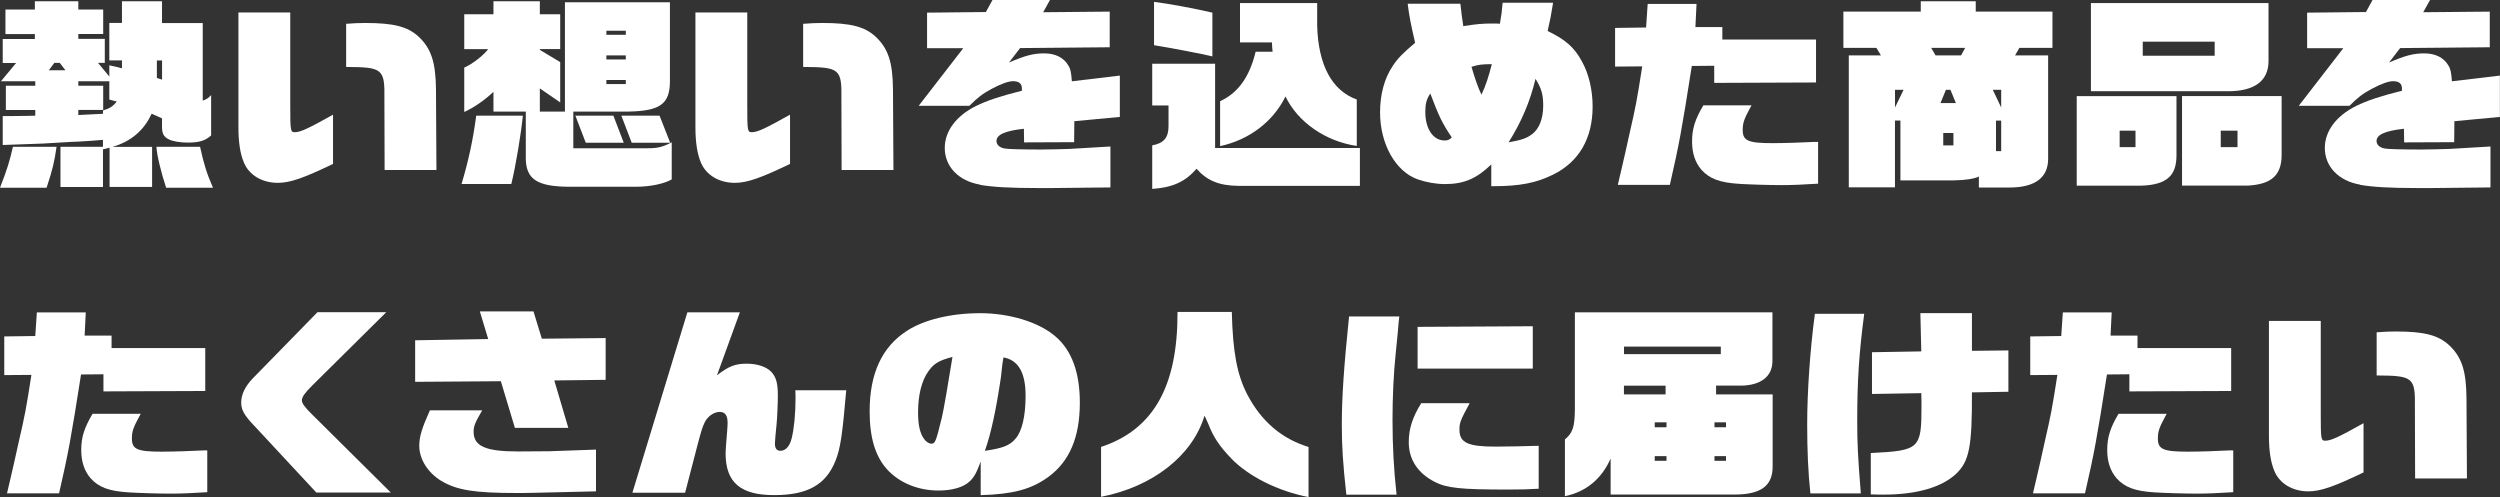
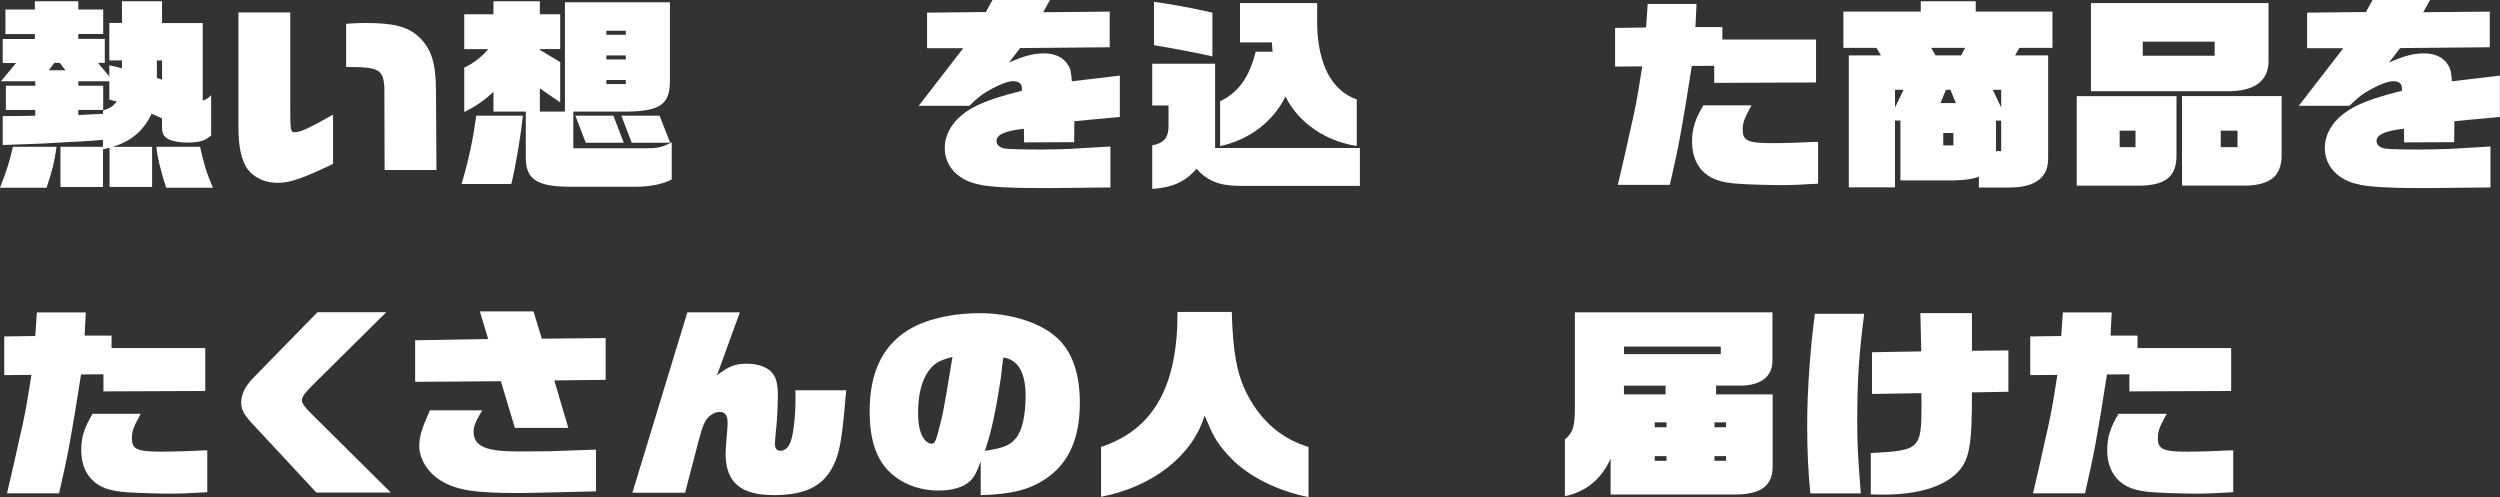
<svg xmlns="http://www.w3.org/2000/svg" id="_レイヤー_1" viewBox="0 0 486.21 96.67">
  <rect x="0" y="0" width="486.21" height="96.67" fill="#333333" stroke="none" />
  <defs>
    <style>.cls-1{fill:#fff;stroke-width:0px;}</style>
  </defs>
  <path class="cls-1" d="m2.51,28.55h8.49c-.4,2.85-.79,4.51-1.94,7.96H0c1.36-3.48,1.89-5.19,2.51-7.96Zm9.24,0h8.27v-1.35c-1.98.16-2.25.2-4.44.32l-1.8.08-5.46.32-7.79.28v-5.62h1.23l3.34-.04,1.76-.04v-1.11H1.14v-4.71h5.72v-.87H.18l2.95-3.56H.53v-4.67h6.25v-.95H1.06V1.86h5.72V.24h8.45v1.62h4.84v4.75h-4.84v.95h5.15v4.67h-1.32l2.2,2.65v-2.18c1.1.24,1.28.28,2.46.59v-1.54h-2.46v-7.29h2.46V.24h7.79v4.24h7.92v15.09c.84-.32.97-.4,1.63-1.07v7.84c-1.14,1.03-2.33,1.39-4.53,1.39-1.5,0-2.95-.24-3.7-.63-.97-.48-1.32-1.11-1.32-2.42v-1.66l-2.02-.91c-1.5,3.29-4.05,5.42-7.61,6.45h7.7v7.8h-8.27v-7.64l-1.28.32v7.33h-8.27v-7.8Zm.97-14.89l-1.1-1.43h-1.06l-1.06,1.43h3.21Zm7.31,8.47v-.63c1.41-.47,1.89-.79,2.68-1.74l-1.45-.4v-3.56h-6.03v.87h4.84v4.71h-4.84v.99l4.8-.24Zm10.39,6.42h8.49c.71,3.25,1.28,5.15,2.51,7.96h-9.11c-.97-2.93-1.8-6.34-1.89-7.96Zm1.1-16.79h-1.01v3.41l1.01.32v-3.72Z" />
  <path class="cls-1" d="m47.43,31.6c-.7-1.66-1.06-3.88-1.06-6.85V2.42h10.08v17.98c0,5.03.04,5.31.88,5.31,1.1,0,2.55-.67,7.44-3.41v9.58c-5.76,2.77-8.36,3.68-10.74,3.68-3.04,0-5.59-1.5-6.6-3.96Zm27.33-12.28c.09-5.94-.31-6.26-7.44-6.3V4.63c1.63-.12,2.46-.16,3.74-.16,5.5,0,8.23.71,10.34,2.65,2.46,2.3,3.34,4.99,3.39,10.26l.09,15.68h-10.08l-.04-13.74Z" />
  <path class="cls-1" d="m92.62,22.49h9.07c-.35,3.52-1.37,9.74-2.25,13.3h-9.68c1.36-4.51,2.24-8.63,2.86-13.3Zm9.64,8.59v-9.38h-6.29v-3.84c-1.72,1.62-3.7,3.01-5.68,3.92v-8.63c1.67-.75,3.7-2.34,4.66-3.6h-4.66V2.77h5.68V.24h9.02v2.53h3.96v6.77h-3.96v.16l3.96,2.38v7.84l-3.96-2.73v4.51h4.88V.44h20.42v15.48c-.04,4.32-1.94,5.66-8.05,5.78h-10.74v7.13h14.48c1.89,0,2.82-.2,4.66-1.15v7.21c-1.41.83-4.14,1.43-6.91,1.43h-13.29c-5.9-.08-8.01-1.43-8.18-5.23Zm9.64-8.59h7.39l2.02,5.27h-7.39l-2.02-5.27Zm9.81-15.72v-.79h-3.78v.79h3.78Zm0,4.79v-.79h-3.78v.79h3.78Zm0,4.79v-.79h-3.78v.79h3.78Zm-.88,6.14h7.44l2.07,5.27h-7.48l-2.02-5.27Z" />
-   <path class="cls-1" d="m136.31,31.6c-.7-1.66-1.06-3.88-1.06-6.85V2.42h10.08v17.98c0,5.03.04,5.31.88,5.31,1.1,0,2.55-.67,7.44-3.41v9.58c-5.77,2.77-8.36,3.68-10.74,3.68-3.04,0-5.59-1.5-6.6-3.96Zm27.33-12.28c.09-5.94-.31-6.26-7.44-6.3V4.63c1.63-.12,2.46-.16,3.74-.16,5.5,0,8.23.71,10.34,2.65,2.46,2.3,3.34,4.99,3.39,10.26l.09,15.68h-10.08l-.04-13.74Z" />
  <path class="cls-1" d="m190.61,35.91c-4.18-.71-6.87-3.52-6.87-7.13,0-3.29,2.24-6.26,6.07-8.16,2.16-1.07,4.8-1.94,8.93-2.97v-.44c0-.95-.57-1.42-1.72-1.42-.88,0-2.33.51-4.18,1.5-1.76.95-2.68,1.66-4.31,3.29h-9.86l8.67-11.21h-7.04V2.46l11.44-.12,1.28-2.34h11.18l-1.32,2.38,12.94-.12v6.93l-17.43.16-2.16,2.81c3.21-1.39,4.8-1.78,6.87-1.78s3.78.79,4.66,2.34c.44.67.57,1.35.7,3.09l9.33-1.11v8.04l-8.85.83-.04,4.08-9.73.04-.04-2.65c-3.65.4-5.33,1.15-5.33,2.38,0,.71.57,1.27,1.58,1.46.48.12,3.52.2,7.08.2,1.5,0,4.4-.08,5.54-.12l7.96-.47v7.96l-11.18.12h-3.08c-5.37,0-8.67-.2-11.13-.63Z" />
  <path class="cls-1" d="m224.09,28.27c2.24-.4,3.17-1.5,3.17-3.72v-4.04h-3.17v-8.12h12.23v16.39h28.16v7.37h-23.54c-3.83-.04-6.16-.99-8.23-3.33-2.2,2.53-4.62,3.64-8.62,3.92v-8.47Zm.35-19.48V.36c2.86.36,7.83,1.27,11.35,2.1v8.51c-1.94-.48-7.88-1.62-11.35-2.18Zm12.85,10.89c3.52-1.62,5.72-4.71,6.91-9.62h3.3c-.09-.87-.09-.99-.13-1.82h-6.21V.59h15.01v4.43c.22,7.64,2.86,12.59,7.7,14.33v9.03c-6.03-.87-11.49-4.63-13.86-9.62-2.42,4.91-7.04,8.43-12.72,9.66v-8.75Z" />
-   <path class="cls-1" d="m290.05,31.96c-2.86,2.77-5.33,3.84-9.02,3.84-1.72,0-3.56-.32-5.28-.91-4.31-1.5-7.35-6.85-7.35-13.03,0-3.52.84-6.61,2.46-9.03.97-1.47,1.98-2.5,4.36-4.51-.84-3.64-1.14-5.11-1.45-7.6h10.25c.22,2.02.31,2.73.57,4.36,2.55-.4,3.74-.51,5.76-.51.22,0,.75,0,1.36.04.31-1.78.35-2.1.53-4.08h9.81c-.4,2.53-.48,2.93-1.06,5.5,3.43,1.66,5.15,3.13,6.64,5.86,1.37,2.45,2.11,5.58,2.11,8.83,0,6.22-2.68,10.81-7.75,13.27-3.21,1.58-6.42,2.22-11.48,2.22h-.48v-4.24Zm-7.7-5.23c-1.94-2.89-2.55-4.24-4.18-8.55-.75,1.15-.97,1.98-.97,3.6,0,3.29,1.54,5.54,3.74,5.54.62,0,.92-.12,1.41-.59Zm7.79-14.25c-1.89,0-2.55.08-3.96.51.62,2.14,1.28,4.08,1.94,5.42.79-1.62,1.45-3.68,2.02-5.94Zm7.88,13.58c1.36-1.07,2.11-3.01,2.11-5.54,0-2.14-.35-3.37-1.5-5.19-1.01,4.32-2.77,8.47-5.24,12.35,2.55-.44,3.61-.83,4.62-1.62Z" />
  <path class="cls-1" d="m315.17,33.7c.62-2.65,1.23-5.31,1.8-7.96,1.14-4.95,1.36-6.06,2.42-12.83l-5.28.04v-7.52l6.03-.08.31-4.59h9.5l-.22,4.51h5.24v2.42h18.22v8.35l-19.8.08v-3.33l-4.36.04c-1.98,12.63-2.46,15.21-4.27,23.12h-10.12l.53-2.26Zm23.15,2.06c-3.87-.24-5.85-.99-7.44-2.77-1.19-1.39-1.8-3.21-1.8-5.46,0-2.46.57-4.32,2.2-7.05h9.37l-.22.4c-1.23,2.26-1.5,3.01-1.5,4.39,0,2.1,1.01,2.57,5.81,2.57,1.06,0,3.34-.04,4.14-.08l3.92-.16h.79v8.12c-3.17.2-4.97.28-7.13.28-2.33,0-6.25-.12-8.14-.24Z" />
  <path class="cls-1" d="m384.87,34.33c-.88.44-2.64.71-4.84.75h-10.43v-11.64h-1.06v12.99h-8.98V10.77h6.25l-.88-1.46h-6.42V2.26h15.05V.24h10.69v2.02h14.92v7.05h-6.43l-.84,1.46h6.43v20.12c0,3.56-2.42,5.58-7.53,5.58h-5.94v-2.14Zm-14.65-16.87h-1.67v3.44l1.67-3.44Zm11.18-6.69l.79-1.46h-6.6l.84,1.46h4.97Zm-1.01,9.27l-1.06-2.57h-.88l-1.06,2.57h2.99Zm-.48,8.24v-2.42h-1.98v2.42h1.98Zm9.29-10.81h-1.63l1.63,3.44v-3.44Zm0,11.92v-5.94h-1.01v5.94h1.01Z" />
  <path class="cls-1" d="m403.88,18.69h19.41v11.52c0,3.76-1.67,5.74-6.86,5.9h-12.54v-17.42Zm2.77-18.1h34.54v11.29c0,3.76-2.6,5.86-7.83,5.86h-26.71V.59Zm8.67,28.03v-3.21h-3.08v3.21h3.08Zm15.4-17.78v-2.73h-13.99v2.73h13.99Zm-6.34,7.84h19.36v11.44c0,4-2.02,5.74-6.65,5.98h-12.72v-17.42Zm10.78,9.94v-3.21h-3.26v3.21h3.26Z" />
  <path class="cls-1" d="m459.01,35.91c-4.18-.71-6.87-3.52-6.87-7.13,0-3.29,2.24-6.26,6.07-8.16,2.16-1.07,4.8-1.94,8.93-2.97v-.44c0-.95-.57-1.42-1.72-1.42-.88,0-2.33.51-4.18,1.5-1.76.95-2.68,1.66-4.31,3.29h-9.86l8.67-11.21h-7.04V2.46l11.44-.12,1.28-2.34h11.18l-1.32,2.38,12.94-.12v6.93l-17.43.16-2.16,2.81c3.21-1.39,4.8-1.78,6.87-1.78s3.78.79,4.66,2.34c.44.67.57,1.35.7,3.09l9.33-1.11v8.04l-8.85.83-.04,4.08-9.73.04-.04-2.65c-3.65.4-5.33,1.15-5.33,2.38,0,.71.57,1.27,1.58,1.46.48.12,3.52.2,7.08.2,1.5,0,4.4-.08,5.54-.12l7.96-.47v7.96l-11.18.12h-3.08c-5.37,0-8.67-.2-11.13-.63Z" />
  <path class="cls-1" d="m1.89,93.7c.62-2.65,1.23-5.31,1.8-7.96,1.14-4.95,1.37-6.06,2.42-12.83l-5.28.04v-7.52l6.03-.08.31-4.59h9.51l-.22,4.51h5.24v2.42h18.22v8.35l-19.8.08v-3.33l-4.36.04c-1.98,12.63-2.46,15.21-4.27,23.12H1.36l.53-2.26Zm23.15,2.06c-3.87-.24-5.85-.99-7.44-2.77-1.19-1.39-1.8-3.21-1.8-5.46,0-2.46.57-4.32,2.2-7.05h9.37l-.22.4c-1.23,2.26-1.5,3.01-1.5,4.39,0,2.1,1.01,2.57,5.81,2.57,1.06,0,3.34-.04,4.14-.08l3.92-.16h.79v8.12c-3.17.2-4.97.28-7.13.28-2.33,0-6.25-.12-8.14-.24Z" />
  <path class="cls-1" d="m49.37,82.73c-1.94-2.06-2.46-3.05-2.46-4.47,0-1.54.79-3.17,2.29-4.71l12.54-12.83h13.38l-14.43,14.29c-1.41,1.39-1.98,2.22-1.98,2.85,0,.55.53,1.31,1.89,2.65l15.4,15.28h-14.48l-12.15-13.07Z" />
  <path class="cls-1" d="m97.42,74.14l-16.68.12v-8.08l14.21-.24-1.63-5.38h10.43l1.63,5.31,12.41-.12v8.12l-9.99.12,2.73,9.23h-10.39l-2.73-9.07Zm-11.57,19.4c-2.64-1.58-4.31-4.24-4.31-6.85,0-1.74.53-3.48,2.07-6.89h10.17c-1.41,2.42-1.67,3.09-1.67,4.16,0,2.81,2.29,3.84,8.62,3.84l6.16-.04,9.02-.32v8.12l-11.97.28c-1.28.04-2.64.04-3.52.04-8.1,0-11.57-.55-14.57-2.34Z" />
  <path class="cls-1" d="m141.11,88.19c0-.4.13-2.22.31-4.36.04-.59.09-1.15.09-1.54,0-1.5-.48-2.18-1.54-2.18-1.14,0-2.42.91-2.95,2.1-.44.99-.53,1.15-1.45,4.67l-2.33,8.95h-10.25l10.69-35.08h10.21l-4.45,12.24c2.24-1.74,3.56-2.26,5.72-2.26s3.87.59,4.84,1.58c.92.99,1.28,2.18,1.28,4.59,0,1.5-.13,4.59-.26,5.74-.18,1.66-.31,3.29-.31,3.64,0,.91.35,1.39,1.06,1.39,1.01,0,1.8-.83,2.2-2.42.48-1.98.75-4.79.75-7.92,0-.24,0-.79-.04-1.43h9.9c-.75,8.75-1.14,11.33-2.07,13.66-1.85,4.71-5.46,6.73-11.93,6.73s-9.46-2.38-9.46-8.12Z" />
  <path class="cls-1" d="m190.74,89.74c-.84,2.26-1.32,3.13-2.2,3.92-1.19,1.11-3.35,1.74-6.03,1.74-3.96,0-7.61-1.5-9.99-4.12-2.29-2.53-3.39-6.18-3.39-11.28,0-7.33,2.38-12.51,7.22-15.64,3.34-2.18,8.58-3.45,14.26-3.45s11.44,1.7,14.74,4.59c3.12,2.73,4.66,6.97,4.66,12.83,0,6.73-2.02,11.44-6.16,14.45-3.3,2.38-6.78,3.33-13.12,3.52v-6.57Zm-7.61-8.32c.35-1.39,1.36-7.25,2.11-12-2.6.67-3.61,1.27-4.67,2.77-1.32,1.82-2.02,4.63-2.02,8,0,2.42.35,4.04,1.14,5.15.35.52.97.95,1.41.95.79,0,.92-.4,2.02-4.87Zm14.35,3.92c1.28-1.42,1.98-4.39,1.98-8.39,0-4.47-1.41-6.93-4.31-7.44-.09.59-.13.99-.18,1.11l-.31,2.77c-.97,6.53-1.94,10.97-3.12,14.29,3.48-.51,4.84-1.03,5.94-2.34Z" />
  <path class="cls-1" d="m239.41,89.1c-2.2-2.26-3.43-4.12-4.36-6.53-.18-.44-.4-.87-.62-1.39l-.18-.32c-2.33,7.76-10.08,13.82-20.11,15.76v-9.7c10.17-3.37,14.92-11.76,14.87-26.25h10.56c.18,7.72,1.01,12.24,3.04,16.12,2.73,5.19,6.69,8.55,11.88,10.14v9.74c-5.94-1.15-11.66-4-15.09-7.56Z" />
-   <path class="cls-1" d="m260.96,82.65c0-5.38.4-11.25,1.41-21.1h9.77l-.13,1.19c0,.4-.22,2.42-.57,6.02-.4,3.64-.62,8.67-.62,12.79,0,5.31.26,9.9.79,14.65h-9.77c-.66-6.02-.88-9.34-.88-13.54Zm18.04,11.05c-3.26-1.66-5.02-4.36-5.02-7.68,0-2.57.7-4.83,2.42-7.6h9.42c-1.8,3.33-1.98,3.8-1.98,5.15,0,2.53,1.63,3.29,7,3.29,2.16,0,5.81-.08,8.41-.16v8.35c-2.2.12-3.21.16-5.9.16-9.37,0-11.93-.28-14.35-1.5Zm-3.3-30.13l22.4-.12v8.24h-22.4v-8.12Z" />
  <path class="cls-1" d="m304.35,85.46c1.54-1.31,1.89-2.38,1.94-5.82v-18.89h38.42v9.5c0,2.97-2.29,4.71-6.12,4.75h-4.84v1.7h11v14.06c0,3.72-2.29,5.42-7.39,5.42h-24.12v-7.01c-1.72,3.96-4.8,6.49-8.89,7.33v-11.05Zm30.32-16.59v-1.46h-18.83v1.46h18.83Zm-10.74,7.84v-1.7h-8.1v1.7h8.1Zm.18,6.38v-.95h-2.29v.95h2.29Zm0,6.53v-.91h-2.29v.91h2.29Zm11.57-6.53v-.95h-2.24v.95h2.24Zm0,6.53v-.91h-2.24v.91h2.24Z" />
  <path class="cls-1" d="m351.47,82.49c0-6.26.57-14.61,1.5-21.46h9.59c-1.01,7.68-1.36,13.03-1.36,20.95,0,4.16.13,6.89.7,13.98h-9.81c-.44-4.16-.62-8.39-.62-13.46Zm12.37,13.66v-8.04c9.5-.48,9.86-.79,9.86-9.19,0-.44,0-1.19-.04-2.46l-9.59.16v-8.12l9.59-.16-.18-7.44h10.03v7.33l7.09-.08v8.04l-7.09.12c.04,10.69-.53,13.46-3.17,15.92-2.82,2.57-7.66,3.96-13.95,3.96-.57,0-1.45,0-2.55-.04Z" />
  <path class="cls-1" d="m395.91,93.7c.62-2.65,1.23-5.31,1.8-7.96,1.14-4.95,1.36-6.06,2.42-12.83l-5.28.04v-7.52l6.03-.08.31-4.59h9.5l-.22,4.51h5.24v2.42h18.22v8.35l-19.8.08v-3.33l-4.36.04c-1.98,12.63-2.46,15.21-4.27,23.12h-10.12l.53-2.26Zm23.15,2.06c-3.87-.24-5.85-.99-7.44-2.77-1.19-1.39-1.8-3.21-1.8-5.46,0-2.46.57-4.32,2.2-7.05h9.37l-.22.4c-1.23,2.26-1.5,3.01-1.5,4.39,0,2.1,1.01,2.57,5.81,2.57,1.06,0,3.34-.04,4.14-.08l3.92-.16h.79v8.12c-3.17.2-4.97.28-7.13.28-2.33,0-6.25-.12-8.14-.24Z" />
-   <path class="cls-1" d="m442.33,91.6c-.7-1.66-1.06-3.88-1.06-6.85v-22.33h10.08v17.98c0,5.03.04,5.31.88,5.31,1.1,0,2.55-.67,7.44-3.41v9.58c-5.76,2.77-8.36,3.68-10.74,3.68-3.04,0-5.59-1.5-6.6-3.96Zm27.33-12.28c.09-5.94-.31-6.26-7.44-6.3v-8.39c1.63-.12,2.46-.16,3.74-.16,5.5,0,8.23.71,10.34,2.65,2.46,2.3,3.34,4.99,3.39,10.26l.09,15.68h-10.08l-.04-13.74Z" />
</svg>